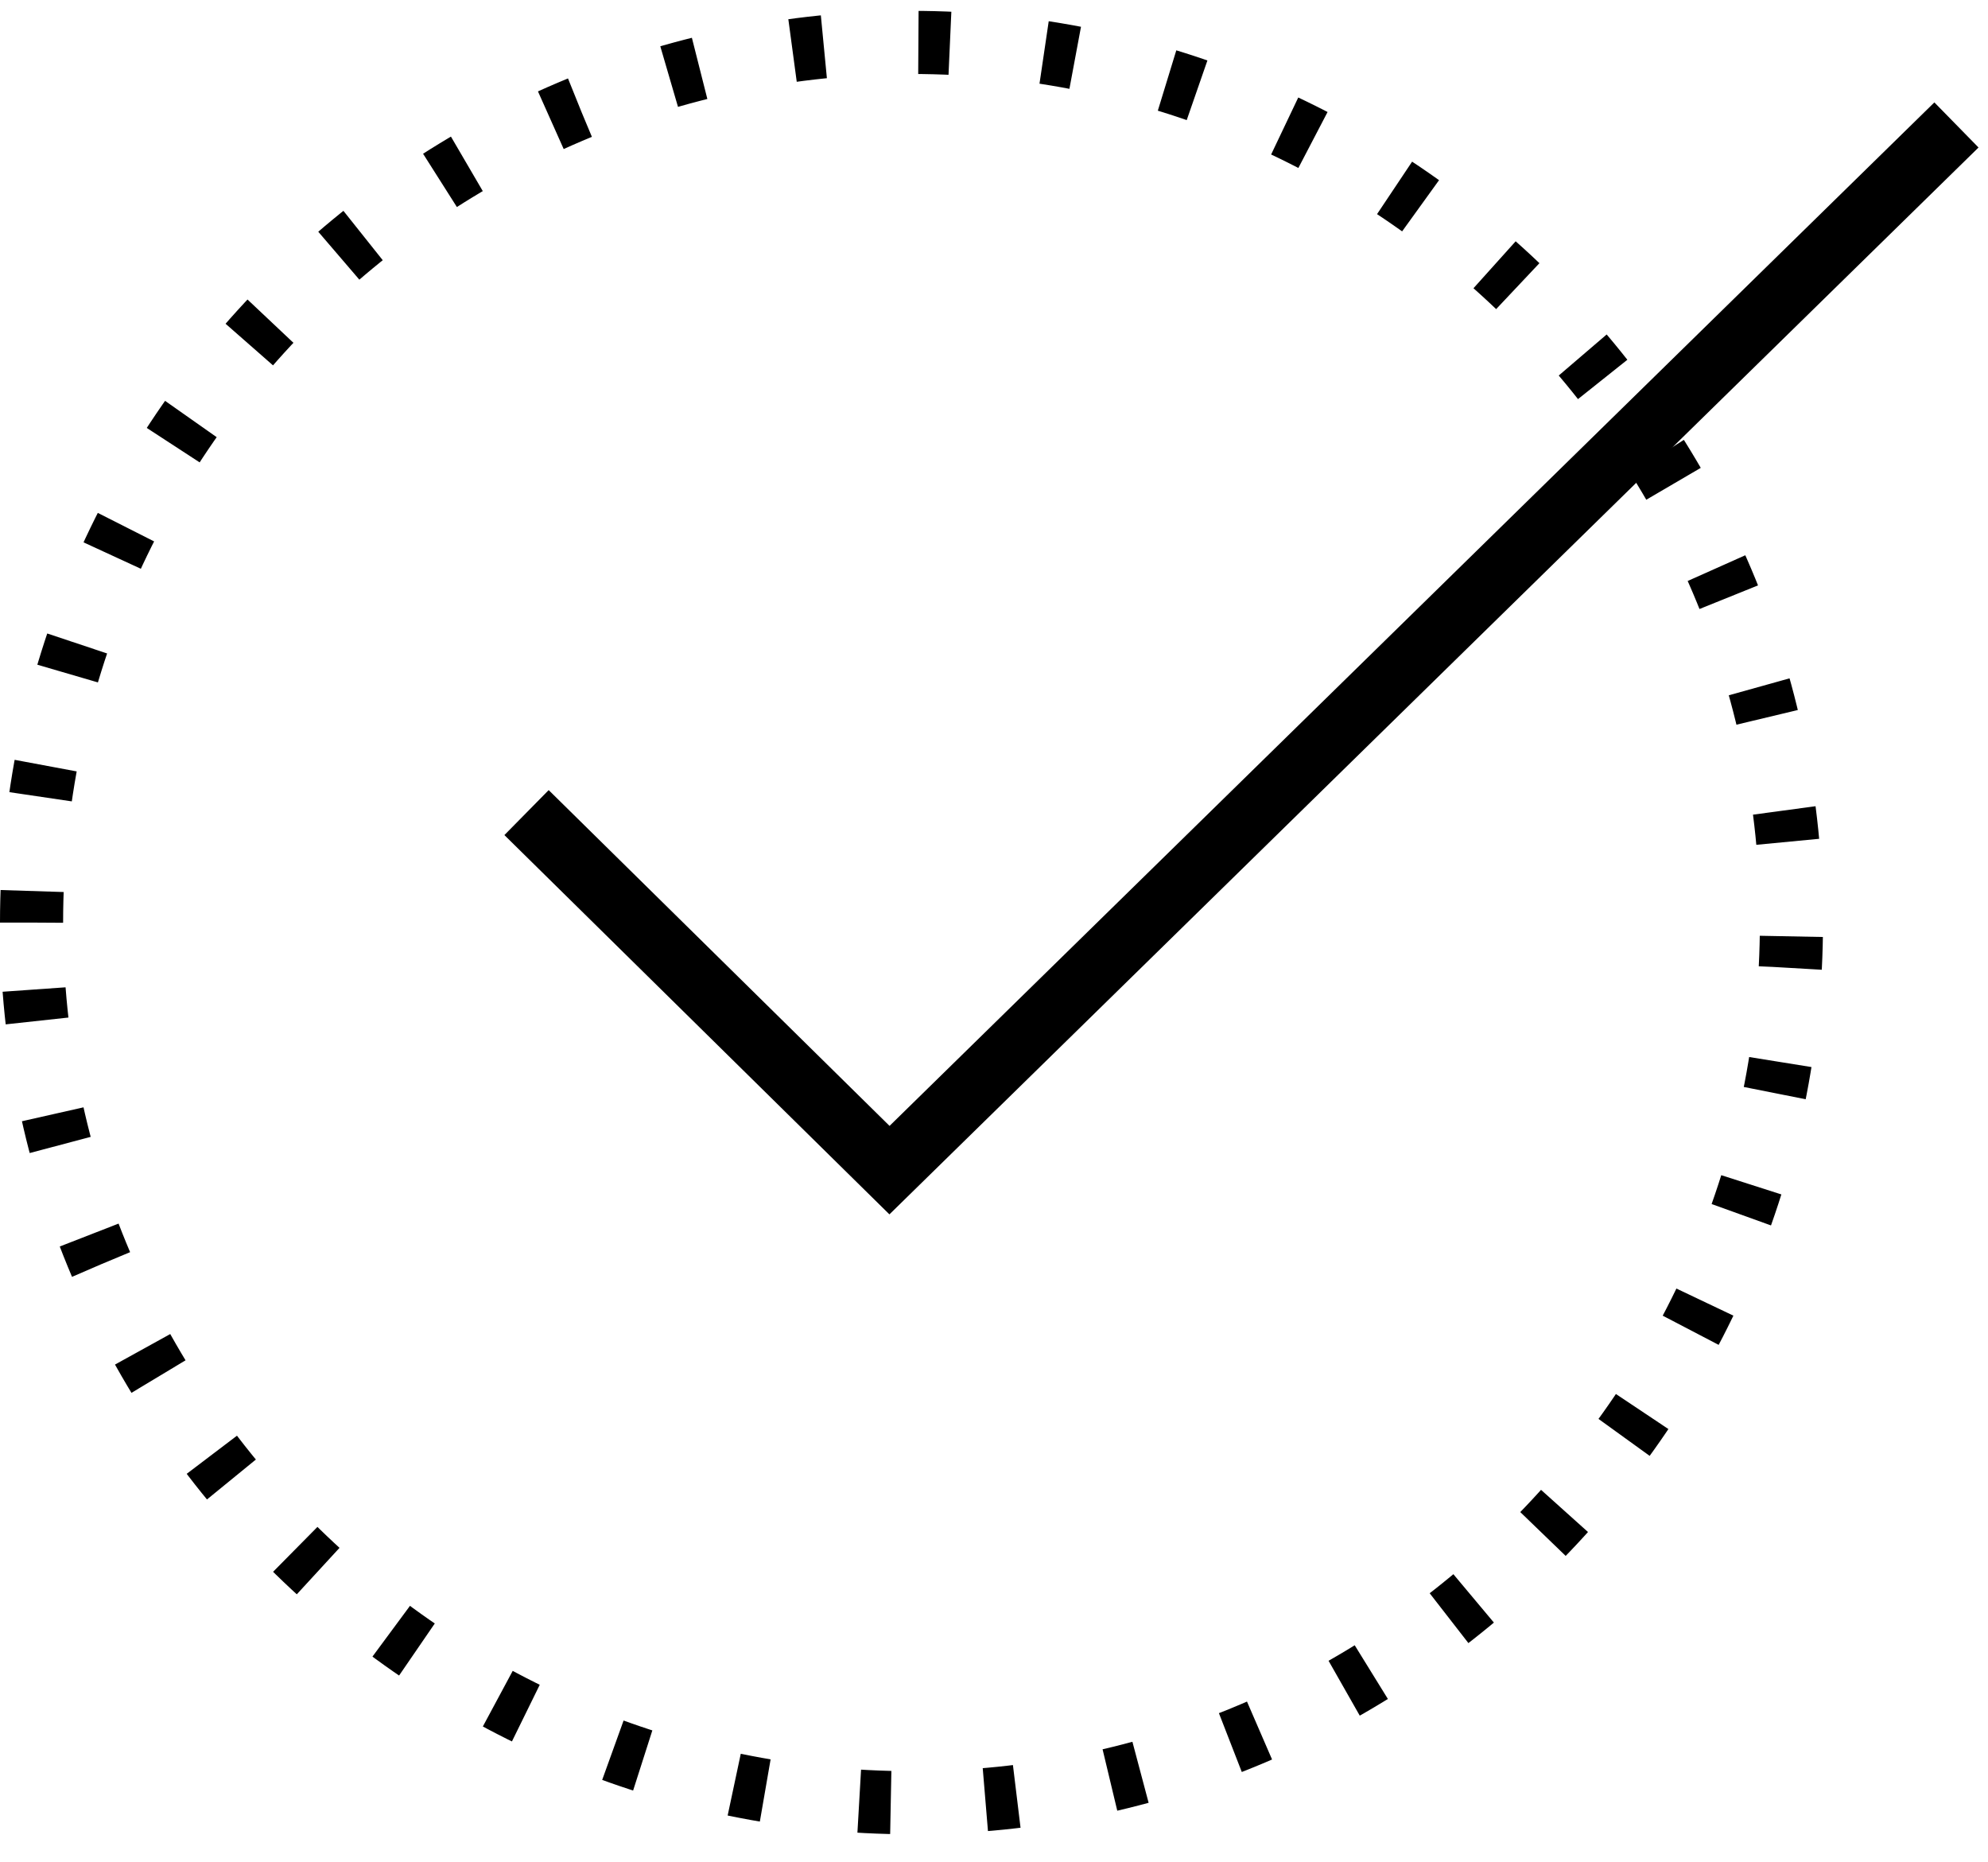
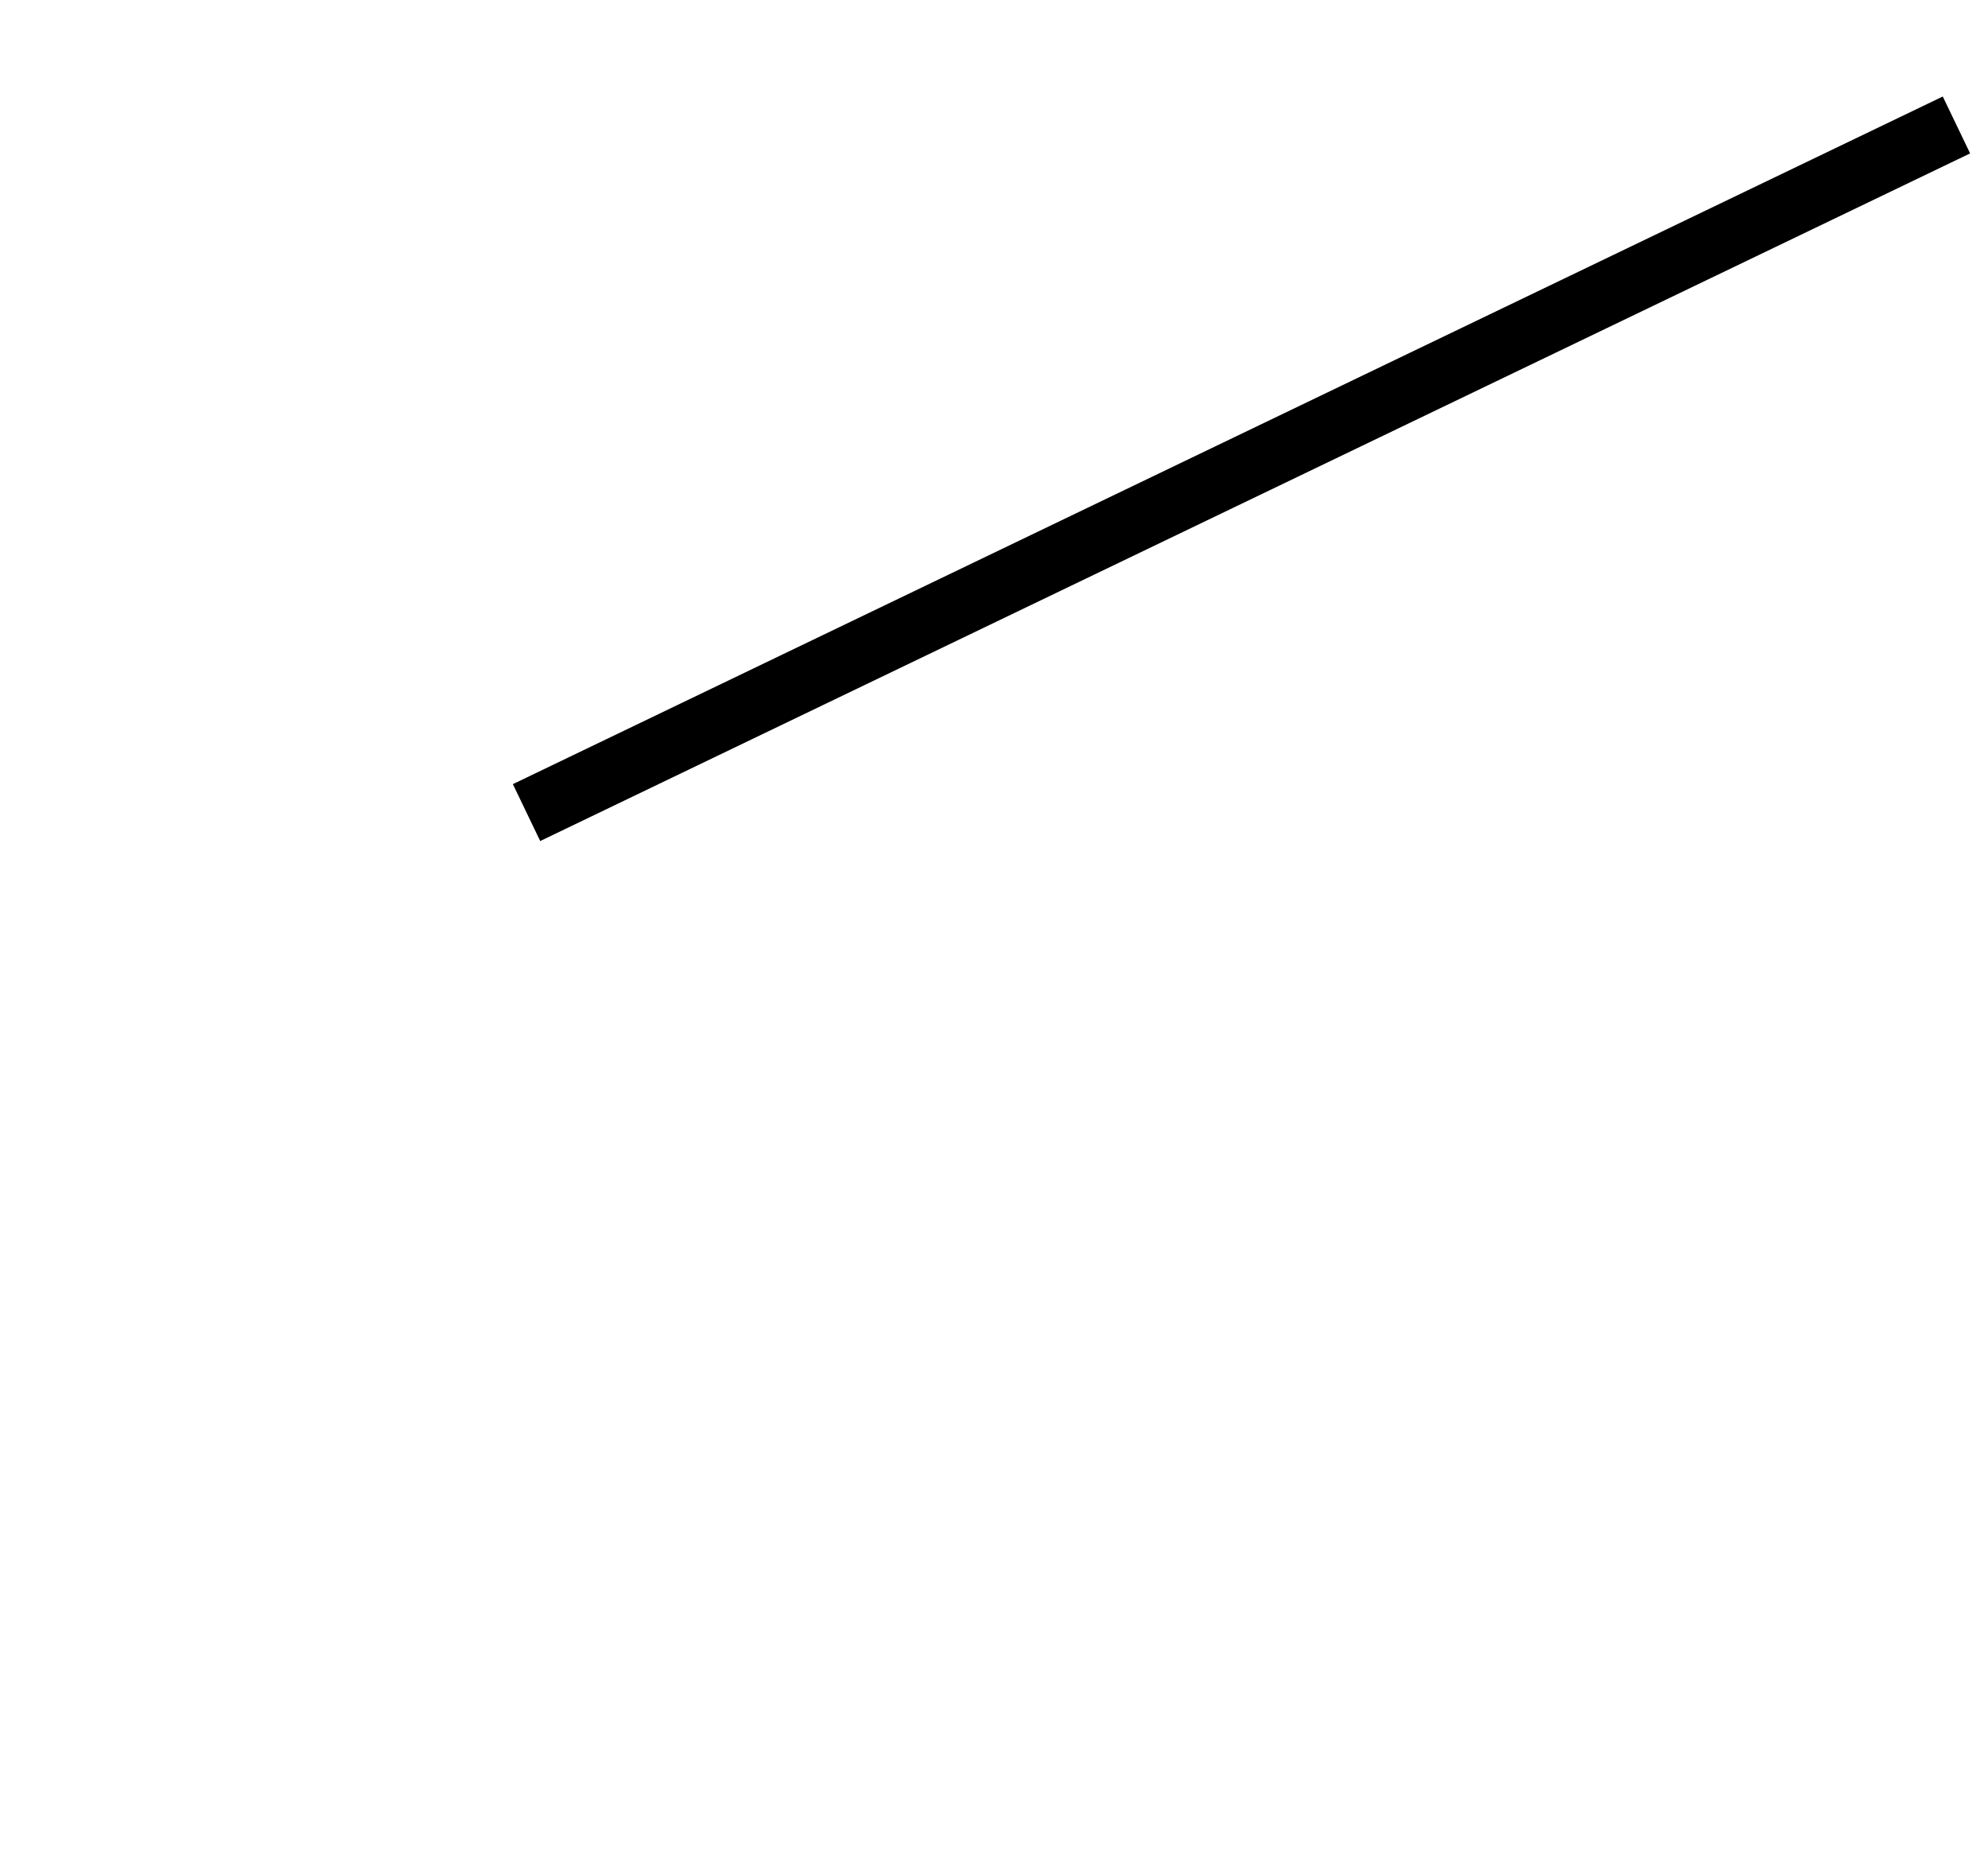
<svg xmlns="http://www.w3.org/2000/svg" width="63" height="59" viewBox="0 0 63 59" fill="none">
-   <path d="M1 29.23C1 13.892 13.549 1.344 28.886 1.344C44.223 1.344 56.771 13.892 56.771 29.23C56.771 44.567 44.223 57.115 28.886 57.115C13.549 57.115 1 44.567 1 29.23Z" stroke="black" stroke-width="2" stroke-dasharray="1 3 1 3 1 3 1 3" />
-   <path d="M62 3.959L28.188 37.073L16.686 25.745" stroke="black" stroke-width="2" />
+   <path d="M62 3.959L16.686 25.745" stroke="black" stroke-width="2" />
</svg>